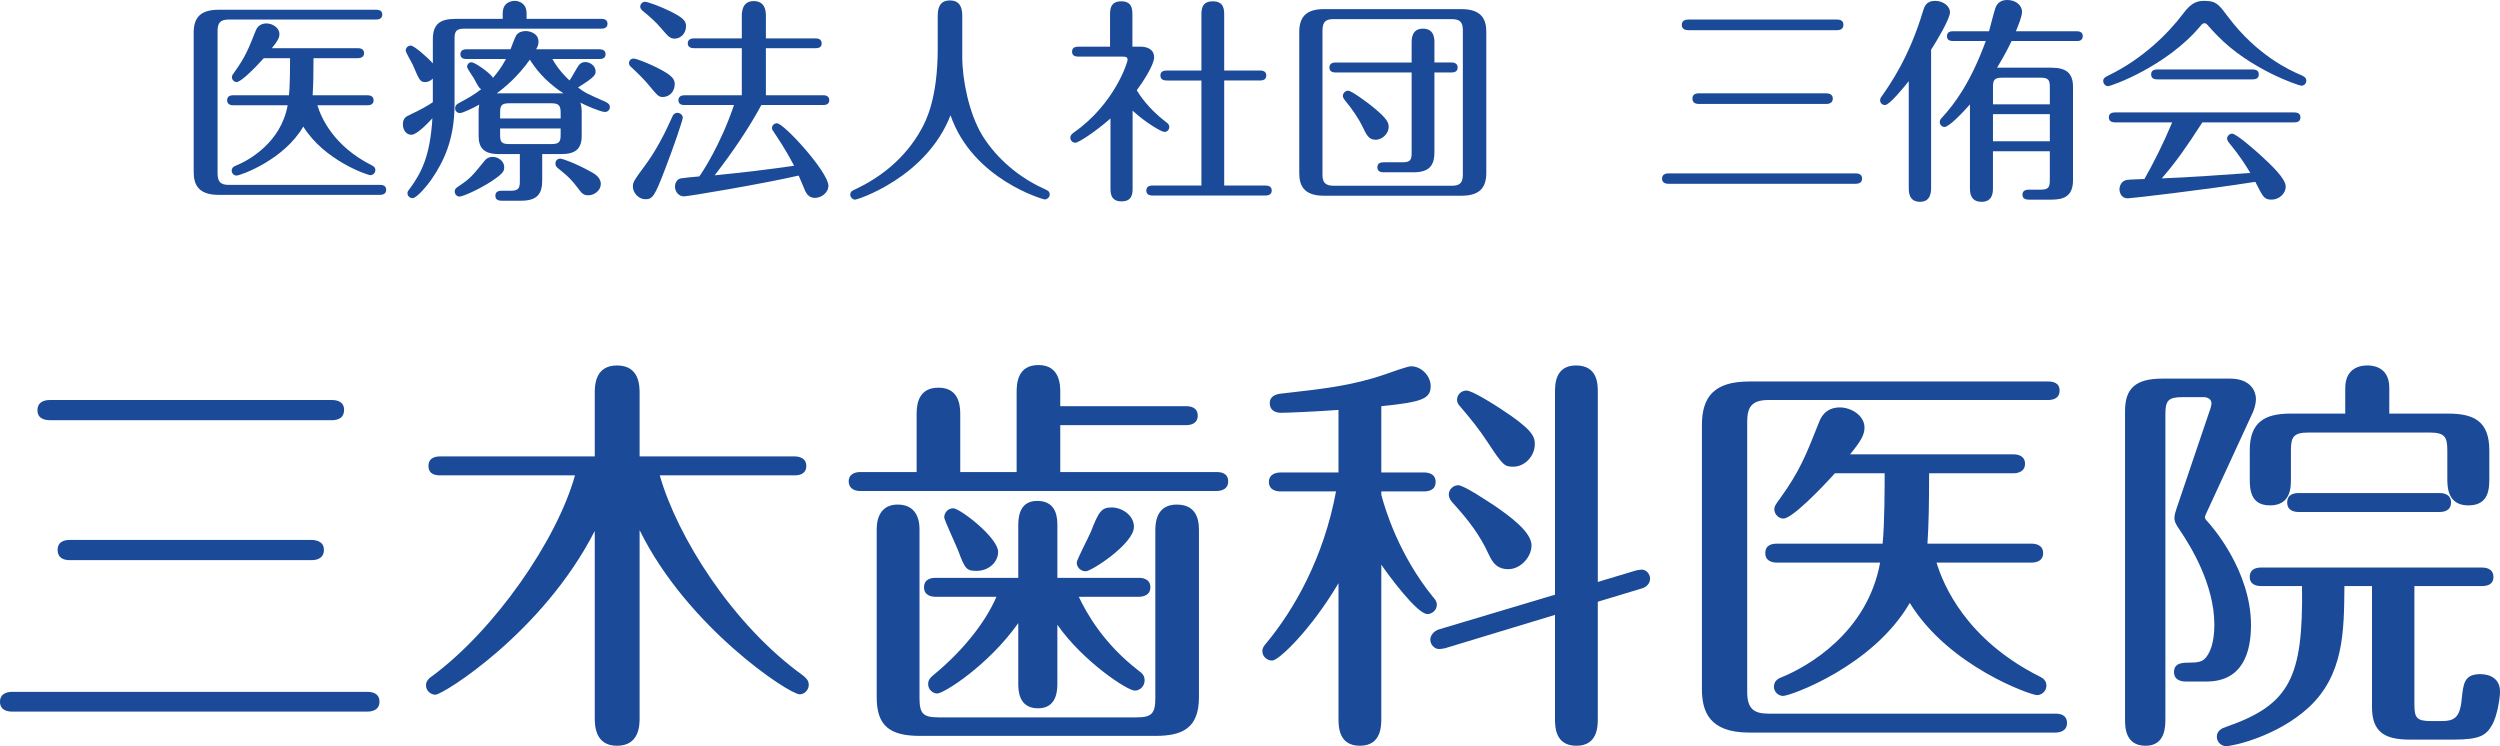
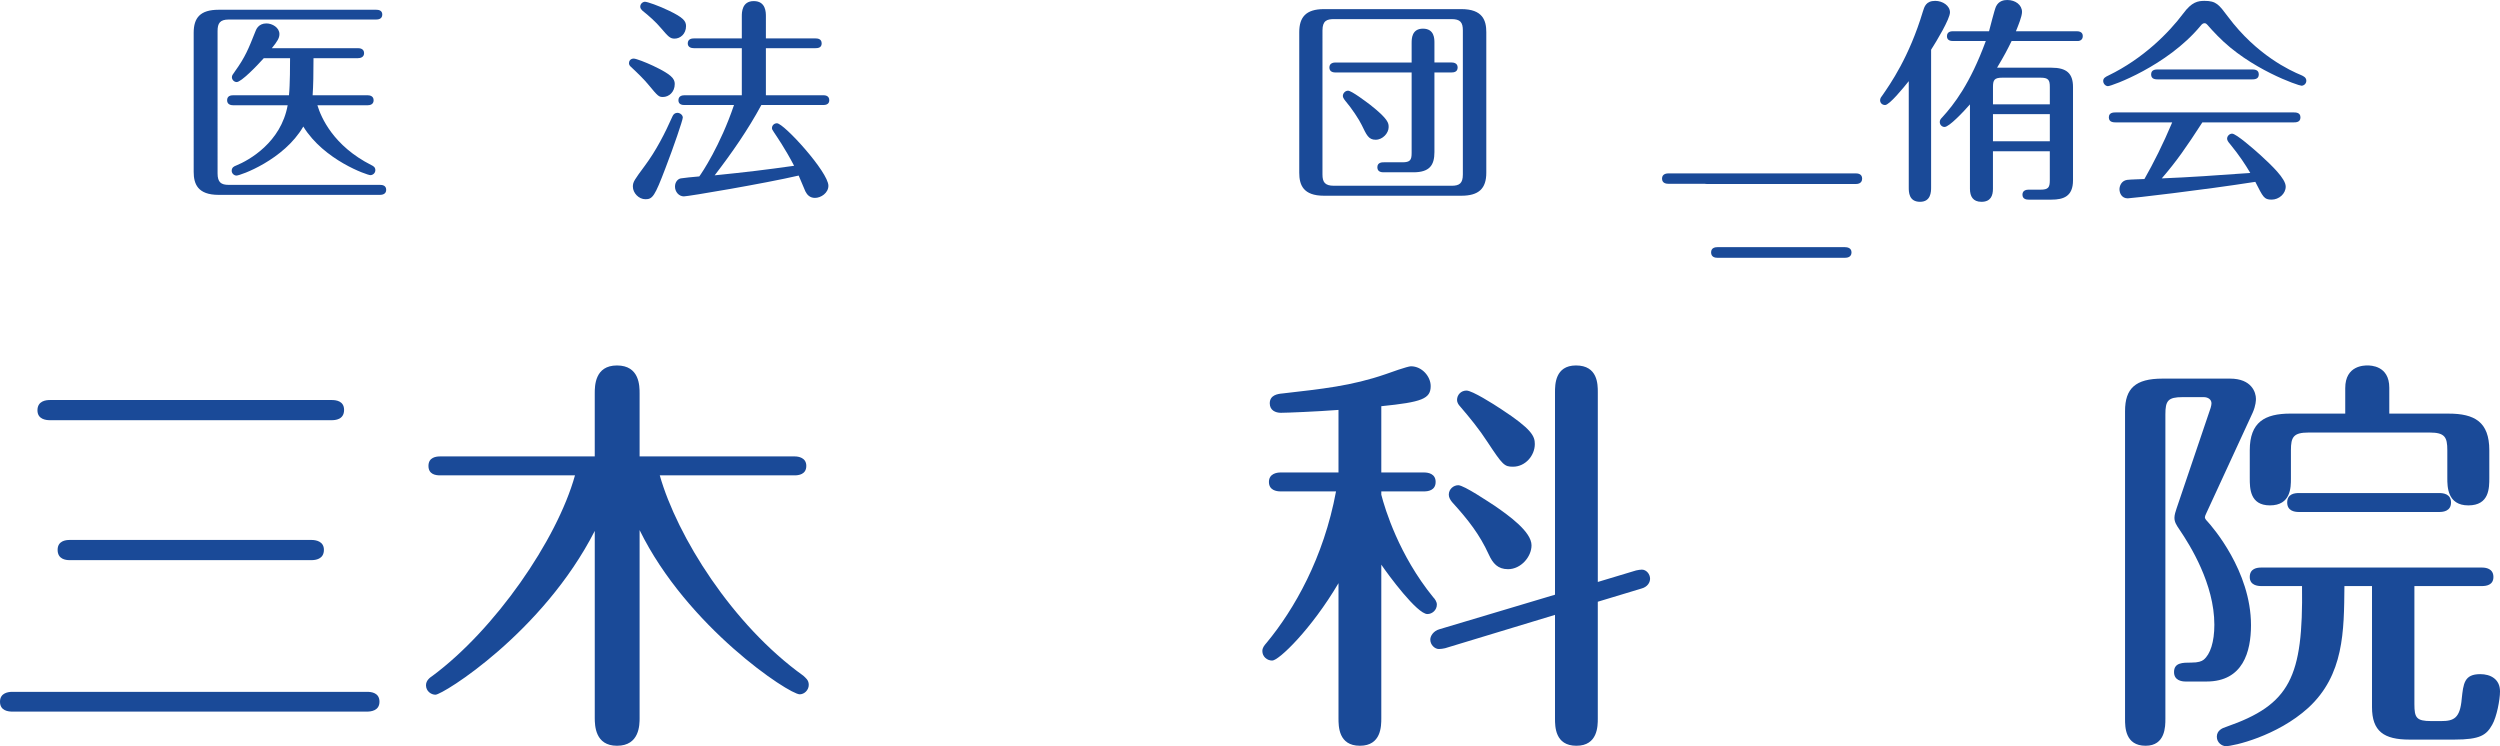
<svg xmlns="http://www.w3.org/2000/svg" id="_レイヤー_2" viewBox="0 0 226.958 67.739">
  <defs>
    <style>.cls-1{fill:#1a4a98;}</style>
  </defs>
  <g id="header">
    <g>
      <g>
        <path class="cls-1" d="M19.752,15.74c0,.809,.314,1.044,1.023,1.044h13.732c.198,0,.552,.041,.552,.455,0,.394-.375,.452-.552,.452h-14.658c-1.911,0-2.266-1.004-2.266-2.088V2.975c0-1.358,.591-2.089,2.266-2.089h14.303c.197,0,.553,.041,.553,.434,0,.415-.375,.453-.553,.453h-13.377c-.807,0-1.023,.334-1.023,1.045V15.74Zm1.419-6.184c-.198,0-.553-.058-.553-.453,0-.415,.355-.455,.553-.455h5.063c.099-.905,.099-2.953,.099-3.367h-2.384c-.65,.728-2.05,2.168-2.463,2.168-.237,0-.433-.218-.433-.435,0-.159,.06-.237,.275-.533,.947-1.32,1.222-2.029,1.873-3.662,.059-.159,.276-.693,.985-.693,.532,0,1.181,.377,1.181,.965,0,.357-.176,.653-.688,1.282h7.821c.198,0,.553,.059,.553,.455,0,.393-.376,.453-.553,.453h-4.039c0,1.418-.019,2.501-.079,3.367h4.986c.197,0,.551,.059,.551,.455s-.354,.453-.551,.453h-4.553c.335,1.102,1.44,3.684,4.907,5.437,.158,.079,.354,.177,.354,.452,0,.278-.236,.455-.451,.455-.278,0-4.217-1.358-6.09-4.414-1.753,3.034-5.713,4.453-6.067,4.453-.197,0-.433-.177-.433-.433,0-.316,.236-.415,.394-.474,1.201-.49,4.077-2.108,4.687-5.475h-4.944Z" />
-         <path class="cls-1" d="M45.638,1.714v-.512c0-1.004,.806-1.123,1.103-1.123,.314,0,1.063,.178,1.063,1.123v.512h6.797c.198,0,.552,.038,.552,.452,0,.375-.354,.436-.552,.436h-12.431c-.749,0-.905,.217-.905,.925v5.93c0,3.291-1.046,5.278-2.031,6.737-.492,.728-1.417,1.792-1.773,1.792-.275,0-.471-.196-.471-.452,0-.157,.078-.238,.215-.412,1.005-1.382,1.833-2.839,2.051-6.385-.455,.492-1.42,1.499-1.912,1.499-.394,0-.768-.336-.768-.966,0-.554,.336-.711,.591-.829,1.123-.531,1.595-.807,2.127-1.162v-2.147c-.275,.276-.532,.317-.688,.317-.474,0-.531-.158-1.144-1.596-.078-.18-.629-1.083-.629-1.263,0-.295,.256-.452,.453-.452,.296,0,1.458,1.004,2.009,1.614V3.567c0-1.401,.671-1.853,2.069-1.853h4.276Zm.137,13.474c0,.353-.118,.572-1.084,1.222-1.22,.807-2.699,1.438-2.975,1.438-.217,0-.433-.198-.433-.455,0-.256,.159-.354,.335-.472,1.062-.71,1.201-.884,2.424-2.383,.136-.178,.414-.296,.669-.296,.472,0,1.063,.334,1.063,.945Zm7.034-2.837c0,1.221-.651,1.636-1.832,1.636h-1.754v2.405c0,1.2-.452,1.829-1.911,1.829h-1.752c-.158,0-.591,0-.591-.452s.433-.452,.591-.452h.787c.73,0,.846-.238,.846-.848v-2.482h-1.911c-1.34,0-1.831-.552-1.831-1.636v-2.245c0-.334,.04-.473,.058-.609-.493,.275-1.477,.768-1.773,.768-.178,0-.433-.159-.414-.436,0-.273,.177-.392,.336-.472,.729-.394,1.358-.728,2.028-1.261-.196-.098-.235-.196-.689-1.024-.098-.176-.591-.847-.591-1.006,0-.235,.178-.412,.395-.412,.315,0,1.754,1.004,1.949,1.418,.374-.435,.749-.905,1.183-1.714h-3.586c-.196,0-.55-.04-.55-.431,0-.414,.373-.455,.55-.455h4c.079-.197,.395-1.083,.532-1.282,.177-.255,.512-.371,.846-.371,.297,0,1.163,.156,1.163,.983,0,.296-.117,.493-.216,.67h5.752c.197,0,.552,.058,.552,.455,0,.392-.375,.431-.552,.431h-4.276c.533,.966,1.261,1.676,1.557,1.949,.157-.215,.708-1.221,.847-1.397,.177-.199,.335-.276,.591-.276,.471,0,.926,.393,.926,.827,0,.295,0,.492-1.596,1.477,.611,.473,.787,.551,2.481,1.3,.159,.078,.414,.197,.414,.492,0,.218-.176,.435-.452,.435-.373,0-1.754-.592-2.227-.848,.1,.296,.12,.612,.12,.789v2.245Zm-4.709-6.935c-1.143,1.617-2.363,2.582-2.996,3.055h6.049c-1.811-1.164-2.659-2.445-3.053-3.055Zm2.798,5.339v-.529c0-.671-.197-.85-.847-.85h-3.802c-.729,0-.846,.197-.846,.85v.529h5.496Zm-5.496,.909v.571c0,.63,.098,.846,.846,.846h3.802c.729,0,.847-.215,.847-.846v-.571h-5.496Zm8.255,3.938c.295,.159,.887,.492,.887,1.105,0,.55-.552,1.025-1.144,1.025-.354,0-.552-.14-.768-.436-.769-1.024-1.006-1.24-2.028-2.068-.12-.099-.178-.215-.178-.395,0-.274,.215-.432,.433-.432,.215,0,1.419,.432,2.798,1.201Z" />
        <path class="cls-1" d="M60.193,8.805c-.376,0-.455-.058-1.283-1.063-.392-.491-1.043-1.123-1.634-1.676-.098-.078-.177-.198-.177-.333,0-.197,.139-.415,.433-.415,.217,0,1.123,.354,1.754,.652,1.655,.786,1.97,1.162,1.97,1.653,0,.751-.55,1.181-1.063,1.181Zm1.792,1.874c0,.217-.829,2.657-1.576,4.591-.965,2.54-1.163,2.817-1.812,2.817-.612,0-1.143-.572-1.143-1.146,0-.432,.139-.609,1.084-1.89,1.025-1.378,1.833-2.956,2.523-4.513,.079-.177,.236-.296,.433-.296,.217,0,.493,.18,.493,.436Zm-.749-7.172c-.414,0-.591-.215-1.22-.945-.474-.57-1.124-1.142-1.696-1.596-.077-.079-.197-.197-.197-.354,0-.275,.237-.453,.433-.453,.198,0,1.242,.355,2.209,.827,1.22,.591,1.516,.907,1.516,1.379,0,.711-.514,1.142-1.045,1.142Zm.906,6.028c-.197,0-.553-.037-.553-.432,0-.415,.376-.455,.553-.455h5.202V4.373h-4.355c-.196,0-.552-.058-.552-.432,0-.414,.376-.453,.552-.453h4.355V1.479c0-.336,0-1.38,1.084-1.38,1.102,0,1.102,1.024,1.102,1.38V3.488h4.512c.157,0,.552,.019,.552,.453,0,.414-.373,.432-.552,.432h-4.512v4.274h5.203c.157,0,.551,.02,.551,.455,0,.414-.394,.432-.551,.432h-5.615c-1.224,2.266-2.68,4.354-4.238,6.384,2.897-.295,4.553-.492,7.211-.867-.806-1.558-1.615-2.718-1.81-3.014-.178-.256-.198-.316-.198-.414,0-.237,.198-.432,.452-.432,.632,0,4.67,4.432,4.67,5.673,0,.65-.67,1.102-1.221,1.102-.455,0-.711-.276-.868-.589-.099-.239-.511-1.222-.61-1.439-3.15,.729-10.027,1.891-10.422,1.891-.452,0-.806-.414-.806-.888,0-.432,.275-.707,.531-.747,.256-.04,1.103-.137,1.675-.178,.237-.316,1.912-2.816,3.151-6.482h-4.491Z" />
-         <path class="cls-1" d="M85.131,1.44c0-.612,.119-1.4,1.102-1.4,.888,0,1.124,.613,1.124,1.4v3.703c0,2.186,.63,5.141,1.773,7.072,1.004,1.674,2.877,3.666,5.652,4.924,.299,.14,.515,.218,.515,.513,0,.278-.259,.455-.455,.455-.119,0-6.541-1.813-8.55-7.643-2.206,5.673-8.472,7.662-8.65,7.662-.214,0-.452-.196-.452-.452,0-.295,.197-.375,.551-.534,1.892-.904,4.394-2.578,5.969-5.534,.336-.63,1.419-2.64,1.419-7.171V1.44Z" />
-         <path class="cls-1" d="M103.532,4.236c.609,0,1.241,.237,1.241,.964,0,.729-1.084,2.346-1.577,2.994,.256,.415,1.024,1.635,2.62,2.857,.198,.14,.336,.258,.336,.474,0,.275-.217,.453-.435,.453-.275,0-1.694-.827-2.895-1.932v6.993c0,.494,0,1.242-1.004,1.242-1.004,0-1.004-.768-1.004-1.242v-6.285c-1.458,1.282-2.936,2.207-3.191,2.207-.256,0-.455-.214-.455-.452,0-.256,.178-.375,.334-.492,3.705-2.601,4.867-6.384,4.867-6.581,0-.295-.235-.295-.453-.295h-3.921c-.256,0-.67,0-.67-.453s.414-.453,.67-.453h2.778V1.379c0-.492,0-1.26,1.025-1.26,1.006,0,1.006,.768,1.006,1.26v2.857h.728Zm5.536-2.836c0-.491,0-1.281,1.025-1.281,1.044,0,1.044,.768,1.044,1.281V6.402h3.211c.176,0,.611,0,.611,.453,0,.452-.435,.452-.611,.452h-3.211v9.537h3.683c.198,0,.632,0,.632,.452,0,.455-.453,.455-.632,.455h-10.125c-.197,0-.63,0-.63-.455,0-.452,.433-.452,.63-.452h4.373V7.308h-3.094c-.176,0-.63,0-.63-.452,0-.453,.435-.453,.63-.453h3.094V1.4Z" />
        <path class="cls-1" d="M134.931,15.684c0,1.438-.688,2.085-2.265,2.085h-12.471c-1.892,0-2.245-.986-2.245-2.085V2.918c0-1.341,.591-2.091,2.245-2.091h12.471c1.951,0,2.265,1.046,2.265,2.091V15.684Zm-2.128-12.925c0-.729-.235-1.024-1.025-1.024h-10.677c-.629,0-1.043,.137-1.043,1.024V15.84c0,.688,.215,1.024,1.043,1.024h10.677c.711,0,1.025-.217,1.025-1.024V2.76Zm-4.649,1.122c0-.336,0-1.279,1.024-1.279,1.044,0,1.044,.925,1.044,1.279v1.791h1.555c.2,0,.552,.061,.552,.453,0,.414-.353,.453-.552,.453h-1.555v7.231c0,1.203-.453,1.833-1.911,1.833h-2.679c-.159,0-.592,0-.592-.455,0-.453,.433-.453,.592-.453h1.674c.708,0,.847-.196,.847-.847V6.58h-6.915c-.177,0-.552-.04-.552-.453,0-.415,.394-.453,.552-.453h6.915v-1.791Zm-3.271,8.806c-.652,0-.829-.452-1.262-1.339-.235-.493-.907-1.52-1.497-2.206-.156-.198-.215-.317-.215-.436,0-.235,.215-.473,.472-.473,.316,0,1.617,.986,2.01,1.282,1.674,1.32,1.674,1.676,1.674,2.03,0,.531-.531,1.142-1.181,1.142Z" />
-         <path class="cls-1" d="M168.459,15.74c.196,0,.589,.041,.589,.473,0,.435-.415,.473-.589,.473h-16.983c-.196,0-.591-.038-.591-.473,0-.432,.414-.473,.591-.473h16.983Zm-1.697-13.966c.196,0,.592,.038,.592,.473,0,.472-.433,.492-.592,.492h-13.494c-.178,0-.592-.04-.592-.474,0-.452,.414-.49,.592-.49h13.494Zm-.965,6.698c.198,0,.592,.058,.592,.473,0,.452-.415,.492-.592,.492h-11.584c-.176,0-.571-.04-.571-.492,0-.433,.395-.473,.571-.473h11.584Z" />
+         <path class="cls-1" d="M168.459,15.74c.196,0,.589,.041,.589,.473,0,.435-.415,.473-.589,.473h-16.983c-.196,0-.591-.038-.591-.473,0-.432,.414-.473,.591-.473h16.983Zc.196,0,.592,.038,.592,.473,0,.472-.433,.492-.592,.492h-13.494c-.178,0-.592-.04-.592-.474,0-.452,.414-.49,.592-.49h13.494Zm-.965,6.698c.198,0,.592,.058,.592,.473,0,.452-.415,.492-.592,.492h-11.584c-.176,0-.571-.04-.571-.492,0-.433,.395-.473,.571-.473h11.584Z" />
        <path class="cls-1" d="M175.312,17.023c0,.393-.021,1.298-1.004,1.298-1.025,0-1.025-.905-1.025-1.298V7.367c-.473,.592-1.752,2.167-2.146,2.167-.277,0-.455-.196-.455-.432,0-.157,.079-.276,.159-.374,.769-1.105,2.482-3.546,3.724-7.683,.137-.433,.275-.966,1.123-.966,.669,0,1.337,.435,1.337,1.044,0,.591-1.218,2.621-1.713,3.39v12.51Zm1.99-13.299c-.159,0-.552-.02-.552-.433,0-.435,.394-.455,.552-.455h3.269c.098-.354,.494-1.95,.632-2.244,.256-.533,.748-.592,1.025-.592,.748,0,1.337,.453,1.337,1.083,0,.413-.354,1.261-.552,1.753h5.518c.177,0,.552,.041,.552,.435,0,.434-.394,.473-.552,.453h-5.91c-.375,.768-.671,1.339-1.321,2.422h4.945c1.361,0,1.95,.513,1.95,1.755v8.471c0,1.458-.867,1.752-1.95,1.752h-2.088c-.177,0-.552-.037-.552-.452,0-.415,.394-.453,.552-.453h1.084c.708,0,.848-.196,.848-.847v-2.64h-5.162v3.407c0,.613-.198,1.183-1.044,1.183-.769,0-1.044-.492-1.044-1.183v-7.663c-.534,.611-1.874,2.051-2.307,2.051-.196,0-.433-.159-.433-.455,0-.176,.098-.295,.219-.414,1.06-1.16,2.54-3.053,3.959-6.933h-2.976Zm8.788,5.75v-1.574c0-.632-.119-.848-.848-.848h-3.465c-.732,0-.848,.217-.848,.848v1.574h5.162Zm0,3.35v-2.463h-5.162v2.463h5.162Z" />
        <path class="cls-1" d="M208.94,7.782c-.256,0-4.688-1.499-7.625-4.532-.275-.275-.729-.768-.946-1.023-.058-.061-.119-.119-.235-.119-.14,0-.238,.079-.375,.256-3.034,3.644-8.077,5.457-8.391,5.457-.217,0-.433-.217-.433-.474,0-.255,.217-.373,.471-.491,3.174-1.537,5.5-3.899,6.798-5.632,.769-1.045,1.322-1.144,1.932-1.144,1.063,0,1.298,.334,2.128,1.438,2.619,3.507,5.674,4.903,6.639,5.3,.217,.098,.473,.217,.473,.512,0,.295-.256,.453-.434,.453Zm-16.806,3.33c-.254,0-.687,0-.687-.455,0-.453,.415-.453,.687-.453h16.037c.256,0,.671,0,.671,.453,0,.455-.415,.455-.671,.455h-8.235c-1.477,2.285-2.344,3.526-3.684,5.082,2.524-.1,5.024-.276,8.037-.494-.47-.786-.965-1.554-1.85-2.639-.159-.177-.256-.334-.256-.472,0-.238,.217-.455,.455-.455,.373,0,1.988,1.419,2.58,1.952,1.004,.926,2.286,2.126,2.286,2.854,0,.651-.613,1.183-1.282,1.183-.69,0-.769-.234-1.477-1.615-4.768,.748-11.288,1.499-11.584,1.499-.531,0-.748-.455-.748-.829,0-.297,.177-.768,.687-.847,.256-.04,1.242-.06,1.578-.079,.809-1.419,1.694-3.172,2.521-5.14h-5.064Zm12.255-4.808c.256,0,.671,0,.671,.452s-.415,.452-.671,.452h-8.434c-.256,0-.669,0-.669-.452s.412-.452,.669-.452h8.434Z" />
      </g>
      <g>
        <path class="cls-1" d="M33.33,62.807c.374,0,1.12,.074,1.12,.897,0,.822-.784,.898-1.12,.898H1.12c-.373,0-1.12-.076-1.12-.898,0-.822,.784-.897,1.12-.897H33.33Zm-3.214-26.492c.374,0,1.121,.075,1.121,.897,0,.897-.822,.934-1.121,.934H4.521c-.336,0-1.121-.074-1.121-.896,0-.859,.785-.934,1.121-.934H30.116Zm-1.83,12.704c.373,0,1.12,.112,1.12,.897,0,.86-.784,.935-1.12,.935H6.315c-.337,0-1.084-.075-1.084-.935,0-.821,.747-.897,1.084-.897H28.286Z" />
        <path class="cls-1" d="M58.066,65.162c0,.635,0,2.54-2.054,2.54-1.981,0-2.018-1.83-2.018-2.54v-16.964c-4.708,9.229-13.788,14.87-14.461,14.87-.411,0-.86-.335-.86-.858,0-.449,.374-.71,.598-.86,5.642-4.184,11.284-12.293,12.928-18.196h-12.256c-.373,0-1.046-.075-1.046-.859,0-.786,.71-.86,1.046-.86h14.05v-5.717c0-.672,0-2.541,2.018-2.541,2.054,0,2.054,1.869,2.054,2.541v5.717h14.087c.336,0,1.047,.112,1.047,.86,0,.784-.711,.859-1.047,.859h-12.256c1.569,5.53,6.576,13.563,13.041,18.196,.187,.188,.485,.374,.485,.822,0,.486-.411,.86-.821,.86-.972,0-10.238-6.128-14.536-14.91v17.039Z" />
-         <path class="cls-1" d="M83.214,42.855v-5.306c0-1.122,.336-2.354,1.98-2.354,1.682,0,1.981,1.308,1.981,2.354v5.306h5.118v-7.249c0-.786,.074-2.466,1.98-2.466,1.981,0,1.981,1.869,1.981,2.466v1.27h11.433c.336,0,1.047,.075,1.047,.86,0,.747-.673,.859-1.047,.859h-11.433v4.26h14.198c.374,0,1.046,.074,1.046,.86,0,.71-.635,.858-1.046,.858h-32.358c-.373,0-1.009-.111-1.046-.858,0-.748,.673-.86,1.046-.86h5.12Zm.261,20.513c0,1.421,.337,1.757,1.718,1.757h17.972c1.382,0,1.719-.336,1.719-1.757v-15.281c0-.973,.299-2.28,1.942-2.28,1.57,0,2.018,1.046,2.018,2.28v15.207c0,2.839-1.532,3.512-3.96,3.512h-21.372c-2.765,0-3.923-.934-3.923-3.512v-15.246c0-1.233,.523-2.242,1.906-2.242,1.42,0,1.98,.972,1.98,2.242v15.319Zm12.516-1.344c0,.561,0,2.279-1.755,2.279-1.794,0-1.794-1.682-1.794-2.279v-5.456c-2.727,3.85-6.762,6.39-7.36,6.39-.374,0-.822-.336-.822-.859,0-.411,.262-.635,.486-.822,2.466-2.018,4.633-4.596,5.716-7.099h-5.529c-.374,0-1.046-.113-1.046-.86,0-.785,.71-.86,1.046-.86h7.509v-4.707c0-.598,0-2.279,1.72-2.279,1.83,0,1.83,1.643,1.83,2.279v4.707h7.398c.374,0,1.046,.113,1.046,.86,0,.747-.71,.86-1.046,.86h-5.454c.71,1.493,2.242,4.258,5.454,6.725,.262,.187,.523,.411,.523,.859,0,.524-.41,.934-.896,.934-.672,0-4.707-2.654-7.026-5.978v5.306Zm-5.379-11.919c0,.896-.822,1.718-1.943,1.718-.897,0-1.047-.112-1.681-1.831-.187-.486-1.27-2.802-1.27-3.026,0-.374,.298-.822,.822-.822,.598,0,4.072,2.654,4.072,3.962Zm12.33-2.28c0,1.532-3.848,4.036-4.371,4.036-.486,0-.822-.374-.822-.786,0-.261,1.083-2.316,1.271-2.766,.746-1.942,1.009-2.24,1.905-2.24,.935,0,2.018,.71,2.018,1.755Z" />
        <path class="cls-1" d="M125.399,65.2c0,.71,0,2.502-1.943,2.502-1.943,0-1.943-1.756-1.943-2.502v-12.258c-2.466,4.185-5.418,7.026-6.016,7.026-.486,0-.896-.374-.896-.859,0-.299,.149-.486,.41-.786,2.466-2.989,5.157-7.66,6.278-13.713h-5.045c-.374,0-1.046-.112-1.046-.86,0-.746,.71-.858,1.046-.858h5.269v-5.68c-1.943,.15-4.708,.262-5.231,.262-.486,0-1.009-.224-1.009-.859,0-.748,.71-.859,1.158-.897,3.55-.411,6.241-.672,9.38-1.757,.298-.112,1.98-.71,2.278-.71,1.01,0,1.794,.934,1.794,1.794,0,1.158-.785,1.457-4.484,1.83v6.017h3.886c.374,0,1.047,.112,1.047,.858,0,.785-.711,.86-1.047,.86h-3.886v.299c.336,1.307,1.606,5.493,4.708,9.304,.15,.15,.336,.411,.336,.673,0,.486-.41,.859-.859,.859-.934,0-3.55-3.55-4.185-4.484v13.938Zm19.654,.036c0,.674,0,2.466-1.942,2.466-1.943,0-1.943-1.756-1.943-2.466v-9.416l-9.976,3.026c-.15,.038-.412,.075-.562,.075-.373,0-.784-.374-.784-.859,0-.337,.298-.786,.822-.935l10.5-3.138v-18.383c0-.673,0-2.429,1.906-2.429,1.98,0,1.98,1.719,1.98,2.429v17.226l3.475-1.046c.187-.038,.374-.074,.523-.074,.411,0,.747,.411,.747,.822,0,.337-.224,.747-.784,.897l-3.962,1.196v10.611Zm-9.303-19.28c1.233,.859,3.287,2.317,3.287,3.55,0,1.046-.97,2.166-2.129,2.166-.934,0-1.383-.523-1.757-1.346-.822-1.793-1.831-3.1-3.326-4.745-.15-.186-.298-.41-.298-.672,0-.523,.448-.86,.859-.86,.523,0,2.84,1.57,3.363,1.906Zm.523-8.819c2.802,1.831,3.063,2.466,3.063,3.176,0,1.047-.859,2.056-1.98,2.056-.785,0-.934-.15-2.316-2.242-.748-1.159-1.607-2.205-2.504-3.252-.112-.111-.262-.337-.262-.56,0-.486,.374-.859,.859-.859,.523,0,2.466,1.233,3.139,1.681Z" />
-         <path class="cls-1" d="M158.616,62.807c0,1.532,.598,1.981,1.943,1.981h26.044c.374,0,1.046,.074,1.046,.859,0,.748-.71,.859-1.046,.859h-27.8c-3.625,0-4.298-1.905-4.298-3.96v-23.952c0-2.578,1.121-3.961,4.298-3.961h27.127c.374,0,1.046,.075,1.046,.822,0,.785-.71,.859-1.046,.859h-25.371c-1.533,0-1.943,.635-1.943,1.98v24.512Zm2.69-11.733c-.374,0-1.046-.112-1.046-.859,0-.785,.673-.859,1.046-.859h9.603c.186-1.719,.186-5.606,.186-6.39h-4.522c-1.233,1.382-3.886,4.111-4.67,4.111-.449,0-.822-.412-.822-.824,0-.298,.112-.447,.523-1.009,1.793-2.503,2.317-3.847,3.55-6.95,.112-.298,.523-1.308,1.868-1.308,1.009,0,2.242,.71,2.242,1.832,0,.672-.336,1.233-1.307,2.428h14.834c.373,0,1.046,.113,1.046,.86,0,.747-.71,.859-1.046,.859h-7.661c0,2.69-.037,4.745-.15,6.39h9.454c.374,0,1.046,.112,1.046,.859,0,.747-.672,.859-1.046,.859h-8.632c.635,2.094,2.727,6.988,9.305,10.313,.298,.15,.672,.337,.672,.86,0,.523-.449,.859-.859,.859-.524,0-7.996-2.578-11.546-8.37-3.326,5.754-10.836,8.444-11.509,8.444-.374,0-.822-.336-.822-.822,0-.598,.448-.783,.747-.896,2.279-.934,7.735-3.998,8.894-10.388h-9.379Z" />
        <path class="cls-1" d="M196.58,65.274c0,.672,0,2.428-1.794,2.428-1.868,0-1.868-1.718-1.868-2.428v-27.949c0-2.056,.934-2.953,3.4-2.953h6.129c1.98,0,2.354,1.27,2.354,1.831,0,.112,0,.598-.299,1.27l-4.222,9.154c-.074,.15-.112,.262-.112,.337,0,.149,.186,.335,.262,.41,.374,.412,3.923,4.447,3.923,9.379,0,2.391-.71,5.118-4.035,5.118h-1.906c-.374,0-1.046-.112-1.046-.858,0-.86,.784-.86,1.569-.86,.635,0,.934-.113,1.122-.262,.597-.486,.97-1.607,.97-3.176,0-3.699-2.204-7.211-3.138-8.594-.336-.486-.486-.747-.486-1.121,0-.261,.113-.598,.187-.822l3.101-9.154q.075-.262,.075-.411c0-.337-.299-.56-.71-.56h-1.906c-1.346,0-1.569,.336-1.569,1.569v27.65Zm16.254-12.069c-.037,4.11-.037,8.071-3.288,11.06-2.84,2.578-6.801,3.474-7.473,3.474-.337,0-.822-.299-.822-.858,0-.561,.486-.785,.859-.898,5.791-2.018,6.988-4.484,6.875-12.778h-3.699c-.336,0-1.046-.074-1.046-.822,0-.784,.673-.859,1.046-.859h20.028c.336,0,1.046,.075,1.046,.859,0,.748-.673,.822-1.046,.822h-6.127v10.723c0,1.234,.186,1.533,1.531,1.533h.897c1.158,0,1.718-.261,1.868-2.018,.15-1.384,.224-2.242,1.682-2.242,.934,0,1.794,.448,1.794,1.57,0,.746-.299,2.317-.71,3.026-.524,.934-1.084,1.345-3.438,1.345h-4.073c-2.317,0-3.4-.746-3.4-2.952v-10.985h-2.504Zm.074-15.656v-2.317c0-2.055,1.718-2.055,2.018-2.055,.262,0,1.981,0,1.981,2.018v2.354h5.381c2.354,0,3.699,.746,3.699,3.326v2.503c0,.934,0,2.503-1.906,2.503-1.906,0-1.906-1.718-1.906-2.466v-2.541c0-1.195-.224-1.607-1.606-1.607h-10.986c-1.382,0-1.606,.412-1.606,1.607v2.578c0,.783,0,2.428-1.905,2.428-1.831,0-1.831-1.569-1.831-2.466v-2.541c0-2.541,1.345-3.326,3.699-3.326h4.969Zm-4.222,8.93c-.41,0-1.046-.113-1.046-.86,0-.785,.673-.858,1.046-.858h12.779c.336,0,1.046,.074,1.046,.858,0,.785-.71,.86-1.046,.86h-12.779Z" />
      </g>
    </g>
  </g>
</svg>